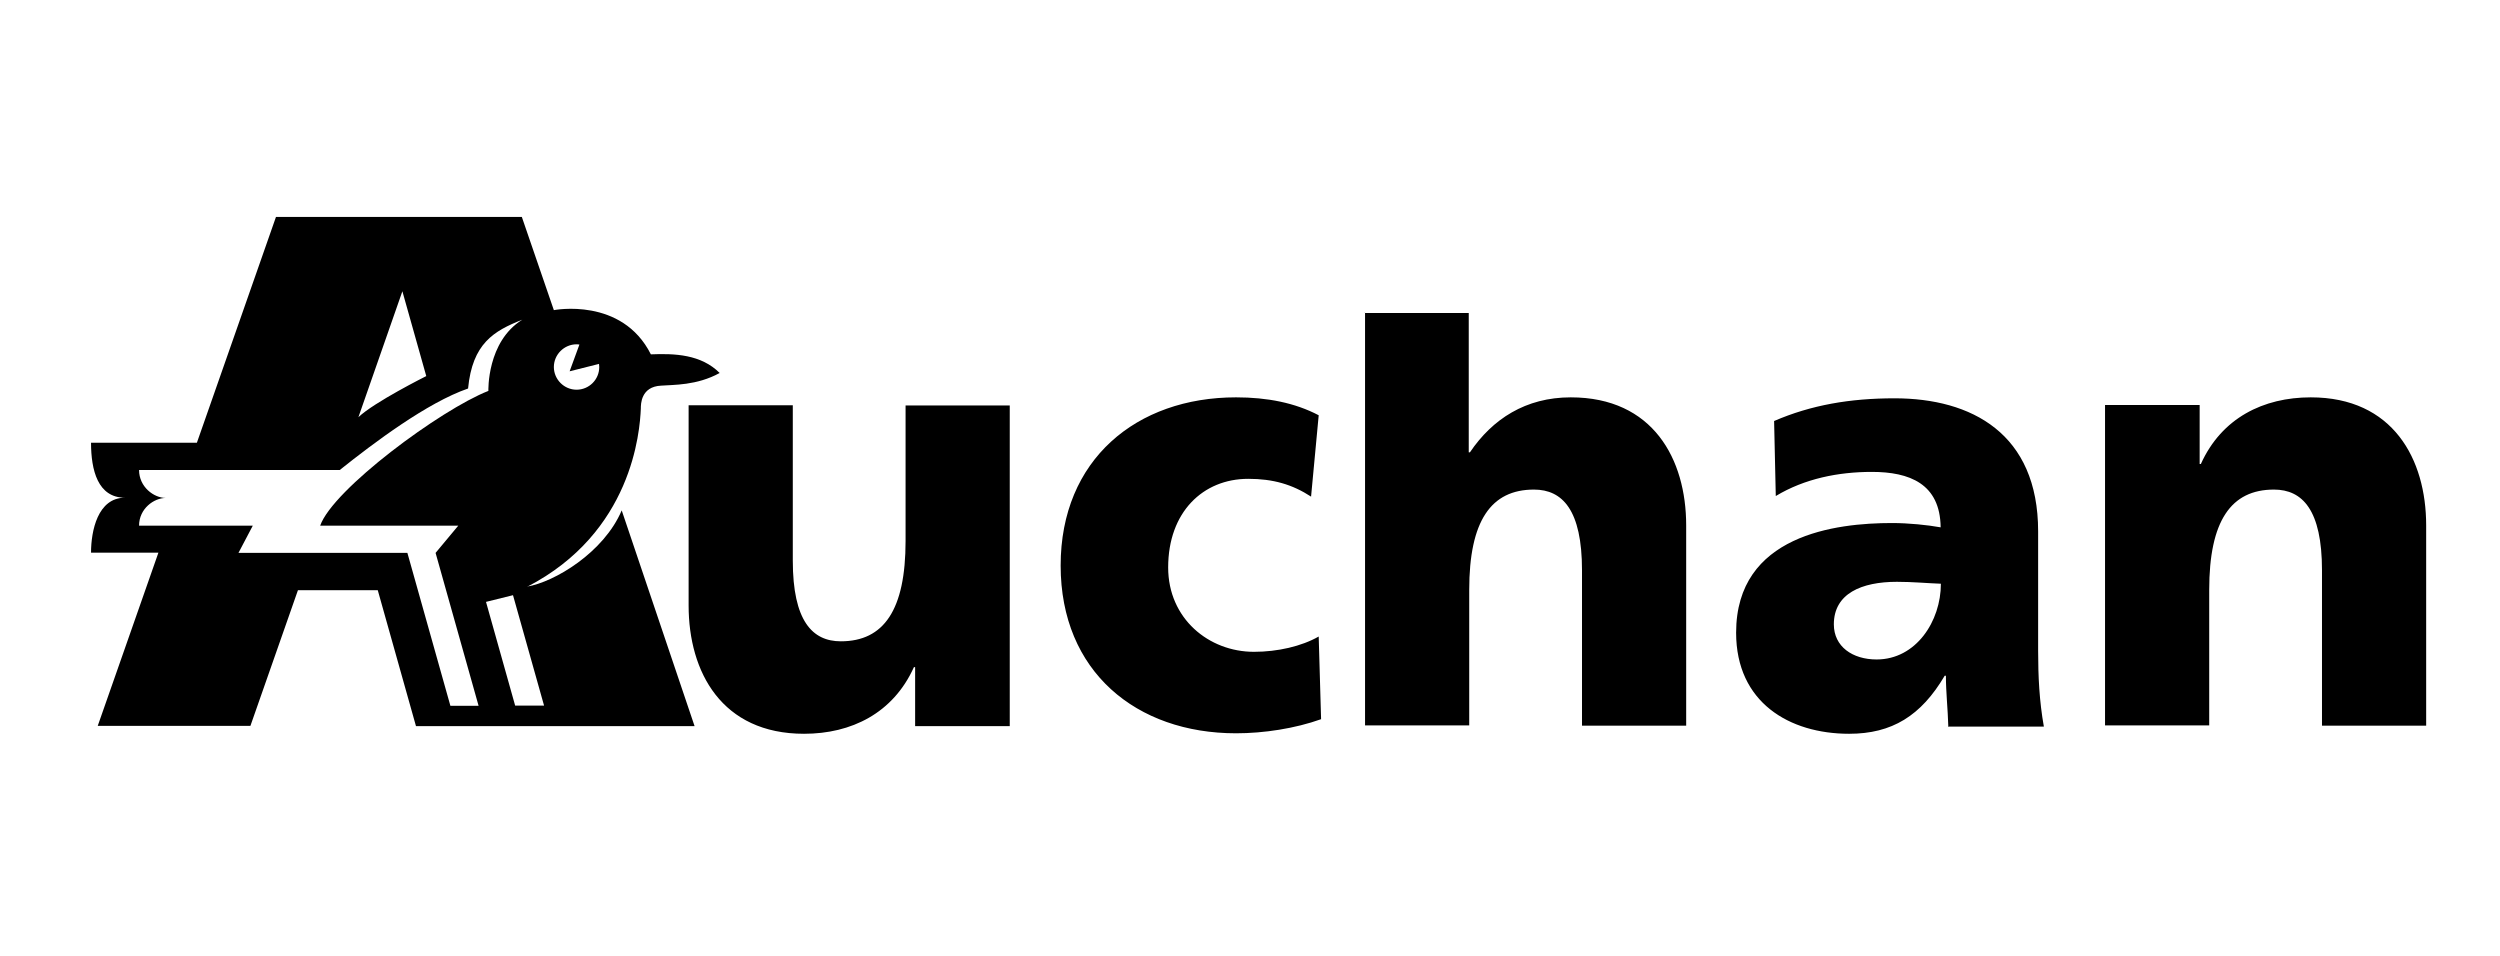
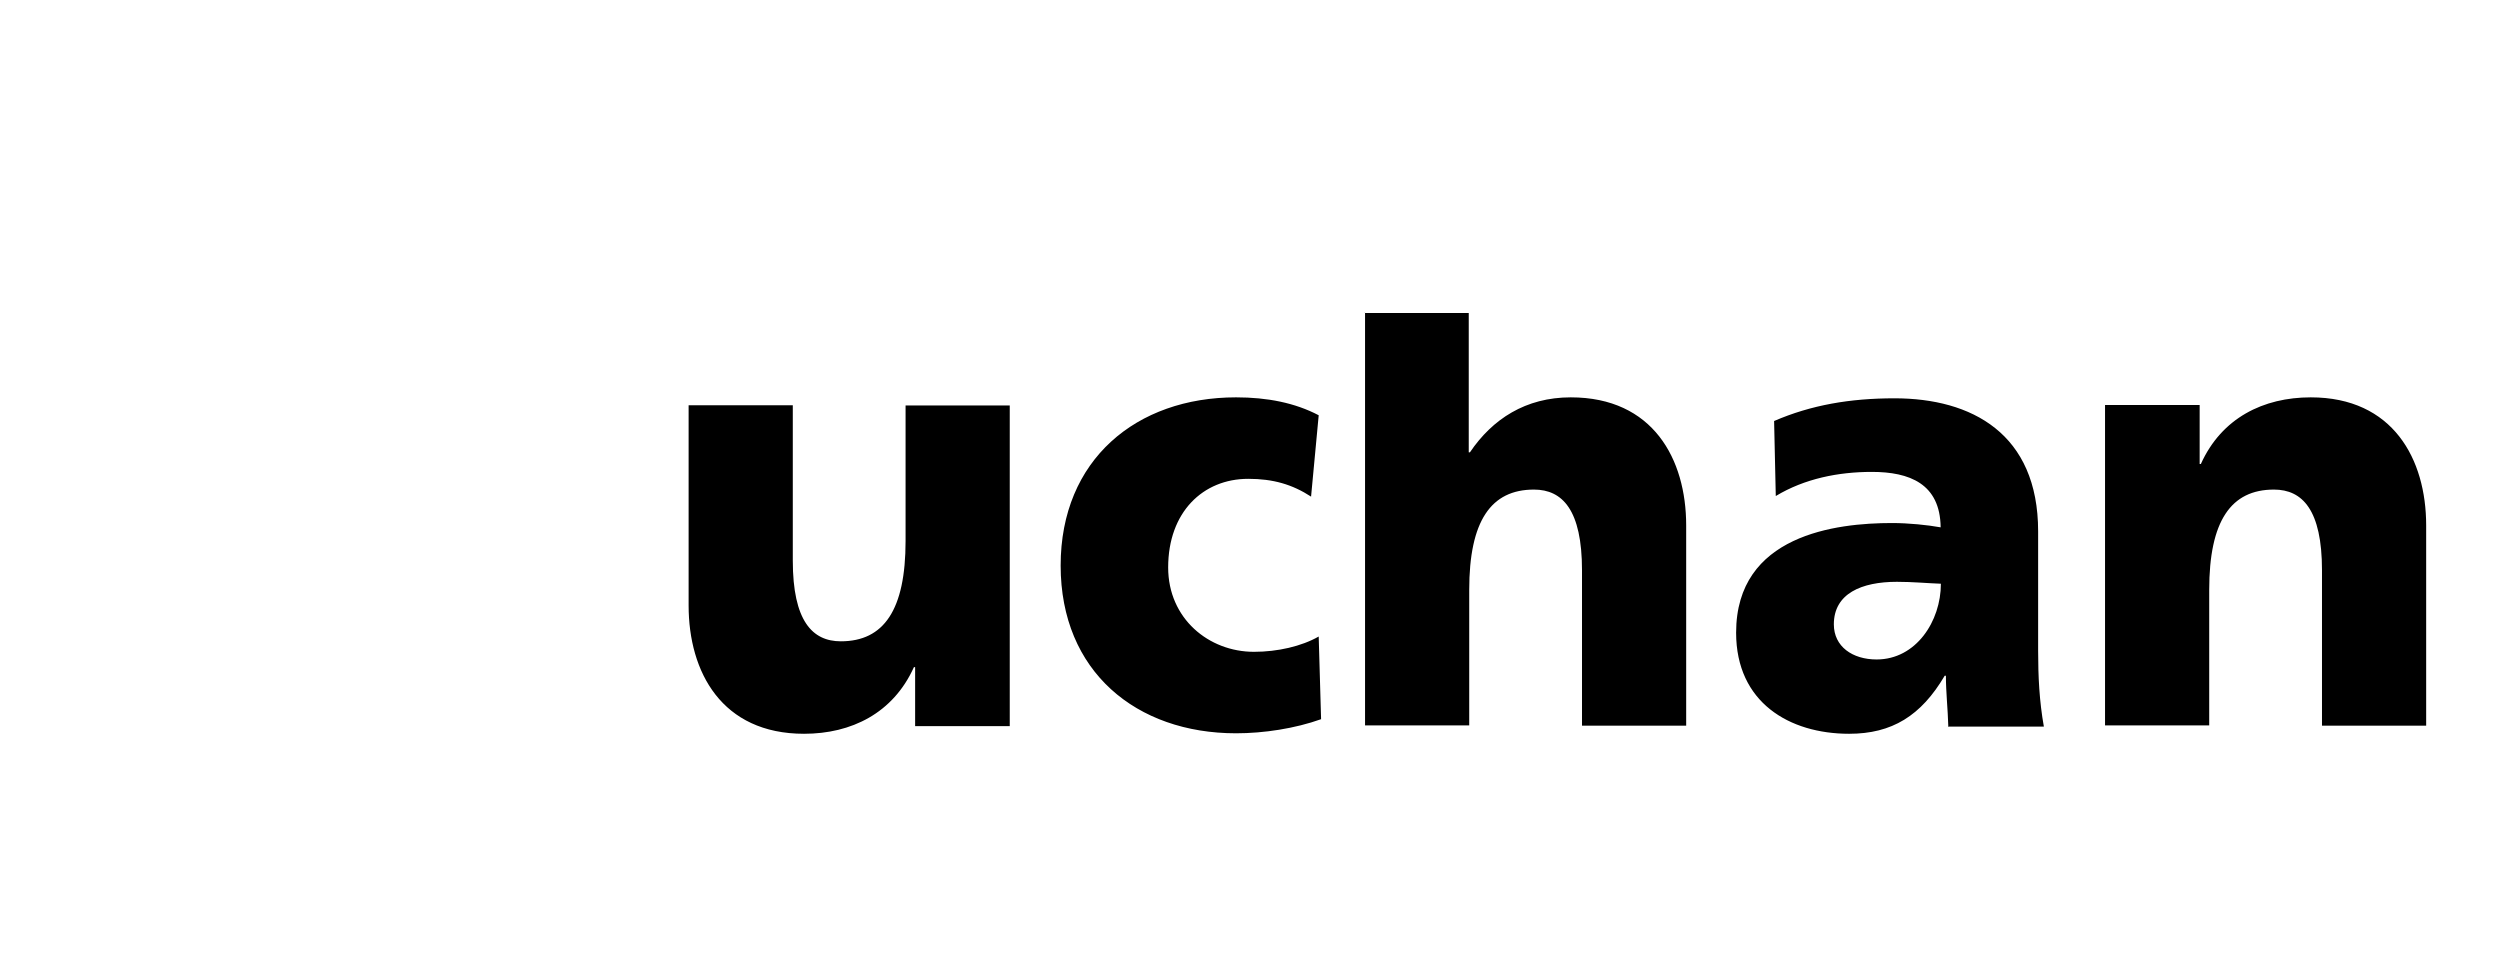
<svg xmlns="http://www.w3.org/2000/svg" id="Laag_1" data-name="Laag 1" viewBox="0 0 104.63 40">
  <defs>
    <style>
      .cls-1 {
        fill-rule: evenodd;
      }
    </style>
  </defs>
-   <path class="cls-1" d="M22.06,24.56c4.4-2.27,4.72-6.5,4.76-7.46,0-.18,0-.92.85-.96.5-.04,1.49,0,2.45-.53-.78-.78-1.88-.82-2.88-.78-1.21-2.41-4.06-1.85-4.06-1.85l-1.34-3.9h-10.29l-3.31,9.45H3.81c0,1.14.28,2.3,1.42,2.3h0c-1.14,0-1.42,1.39-1.42,2.3h2.82l-2.54,7.25h6.39l1.99-5.68h3.34l1.6,5.69h11.66l-3.05-9.03c-.75,1.77-2.82,3-3.96,3.19h0ZM24.12,14.41s.09,0,.13.01l-.41,1.12,1.23-.31s.01.09.01.13c0,.53-.43.95-.95.95s-.95-.43-.95-.95.43-.95.95-.95h0ZM16.84,12.19l1,3.55s-2.18,1.09-2.84,1.72c0,0,1.84-5.27,1.84-5.27ZM19.18,22l-.95,1.14,1.8,6.4h-1.18l-1.8-6.4h-7.07l.6-1.14h-4.76c0-.71.62-1.16,1.12-1.16-.5,0-1.12-.46-1.12-1.17h8.4c1.43-1.14,3.66-2.82,5.37-3.41.18-1.88,1.07-2.41,2.27-2.88-1.49.92-1.42,2.98-1.42,2.98-1.99.78-6.51,4.12-7.04,5.64h5.78ZM21.56,29.53l-1.22-4.34,1.13-.28,1.3,4.62s-1.21,0-1.21,0Z" />
  <path class="cls-1" d="M42.27,30.39h-3.97v-2.47h-.05c-.87,1.93-2.62,2.79-4.6,2.79-3.44,0-4.83-2.58-4.83-5.37v-8.38h4.36v6.5c0,2.53.82,3.38,2.01,3.38,1.8,0,2.71-1.31,2.71-4.2v-5.67h4.36v13.44h0v-.02ZM54.88,20.79c-.8-.52-1.6-.75-2.64-.75-1.89,0-3.35,1.39-3.35,3.71,0,2.14,1.7,3.53,3.59,3.53.99,0,1.99-.23,2.71-.64l.1,3.46c-1.09.39-2.4.59-3.56.59-4.17,0-7.34-2.58-7.34-7.02s3.18-7.04,7.34-7.04c1.31,0,2.47.23,3.46.75l-.32,3.41h.01ZM57.11,13.1h4.36v5.83h.05c.94-1.39,2.33-2.3,4.22-2.3,3.44,0,4.83,2.58,4.83,5.36v8.38h-4.36v-6.5c0-2.53-.82-3.38-2.01-3.38-1.8,0-2.71,1.31-2.71,4.2v5.67h-4.36V13.09h-.02ZM81.54,30.39c-.02-.72-.1-1.42-.1-2.11h-.05c-.99,1.68-2.21,2.43-4,2.43-2.5,0-4.73-1.31-4.73-4.23,0-4.1,4.19-4.59,6.52-4.59.7,0,1.48.08,2.04.18-.02-1.83-1.31-2.32-2.88-2.32-1.4,0-2.81.28-4.02,1.01l-.07-3.14c1.55-.67,3.18-.95,5.04-.95,3.22,0,6.01,1.47,6.01,5.57v5c0,1.06.05,2.11.24,3.17h-4.01v-.02ZM78.54,27.6c1.65,0,2.69-1.6,2.69-3.17-.56-.02-1.19-.08-1.84-.08-1.48,0-2.64.49-2.64,1.78,0,.93.78,1.47,1.79,1.47h0ZM88.09,16.95h3.97v2.47h.05c.87-1.93,2.62-2.79,4.6-2.79,3.44,0,4.83,2.58,4.83,5.36v8.38h-4.36v-6.5c0-2.53-.82-3.38-2.01-3.38-1.8,0-2.71,1.31-2.71,4.2v5.67h-4.36v-13.44h0v.03Z" />
</svg>